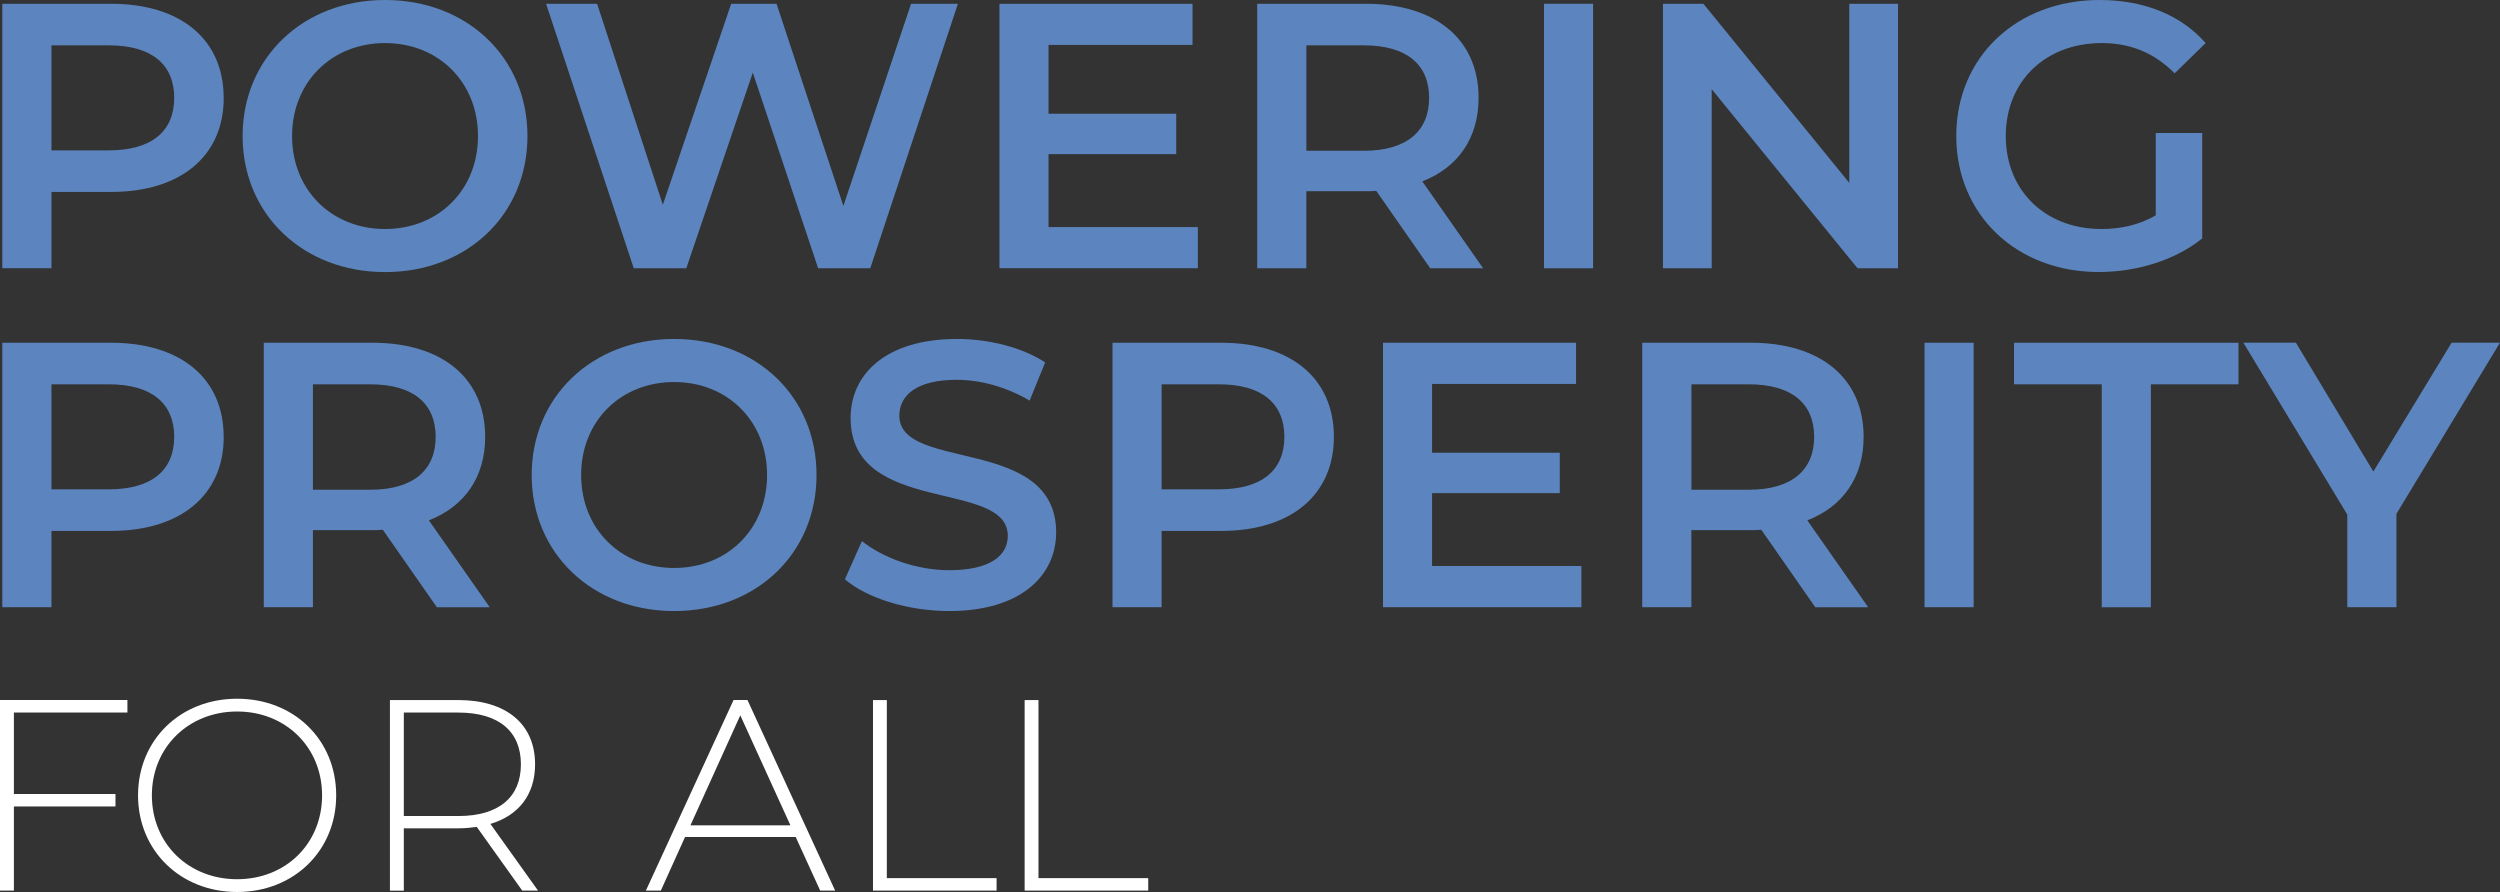
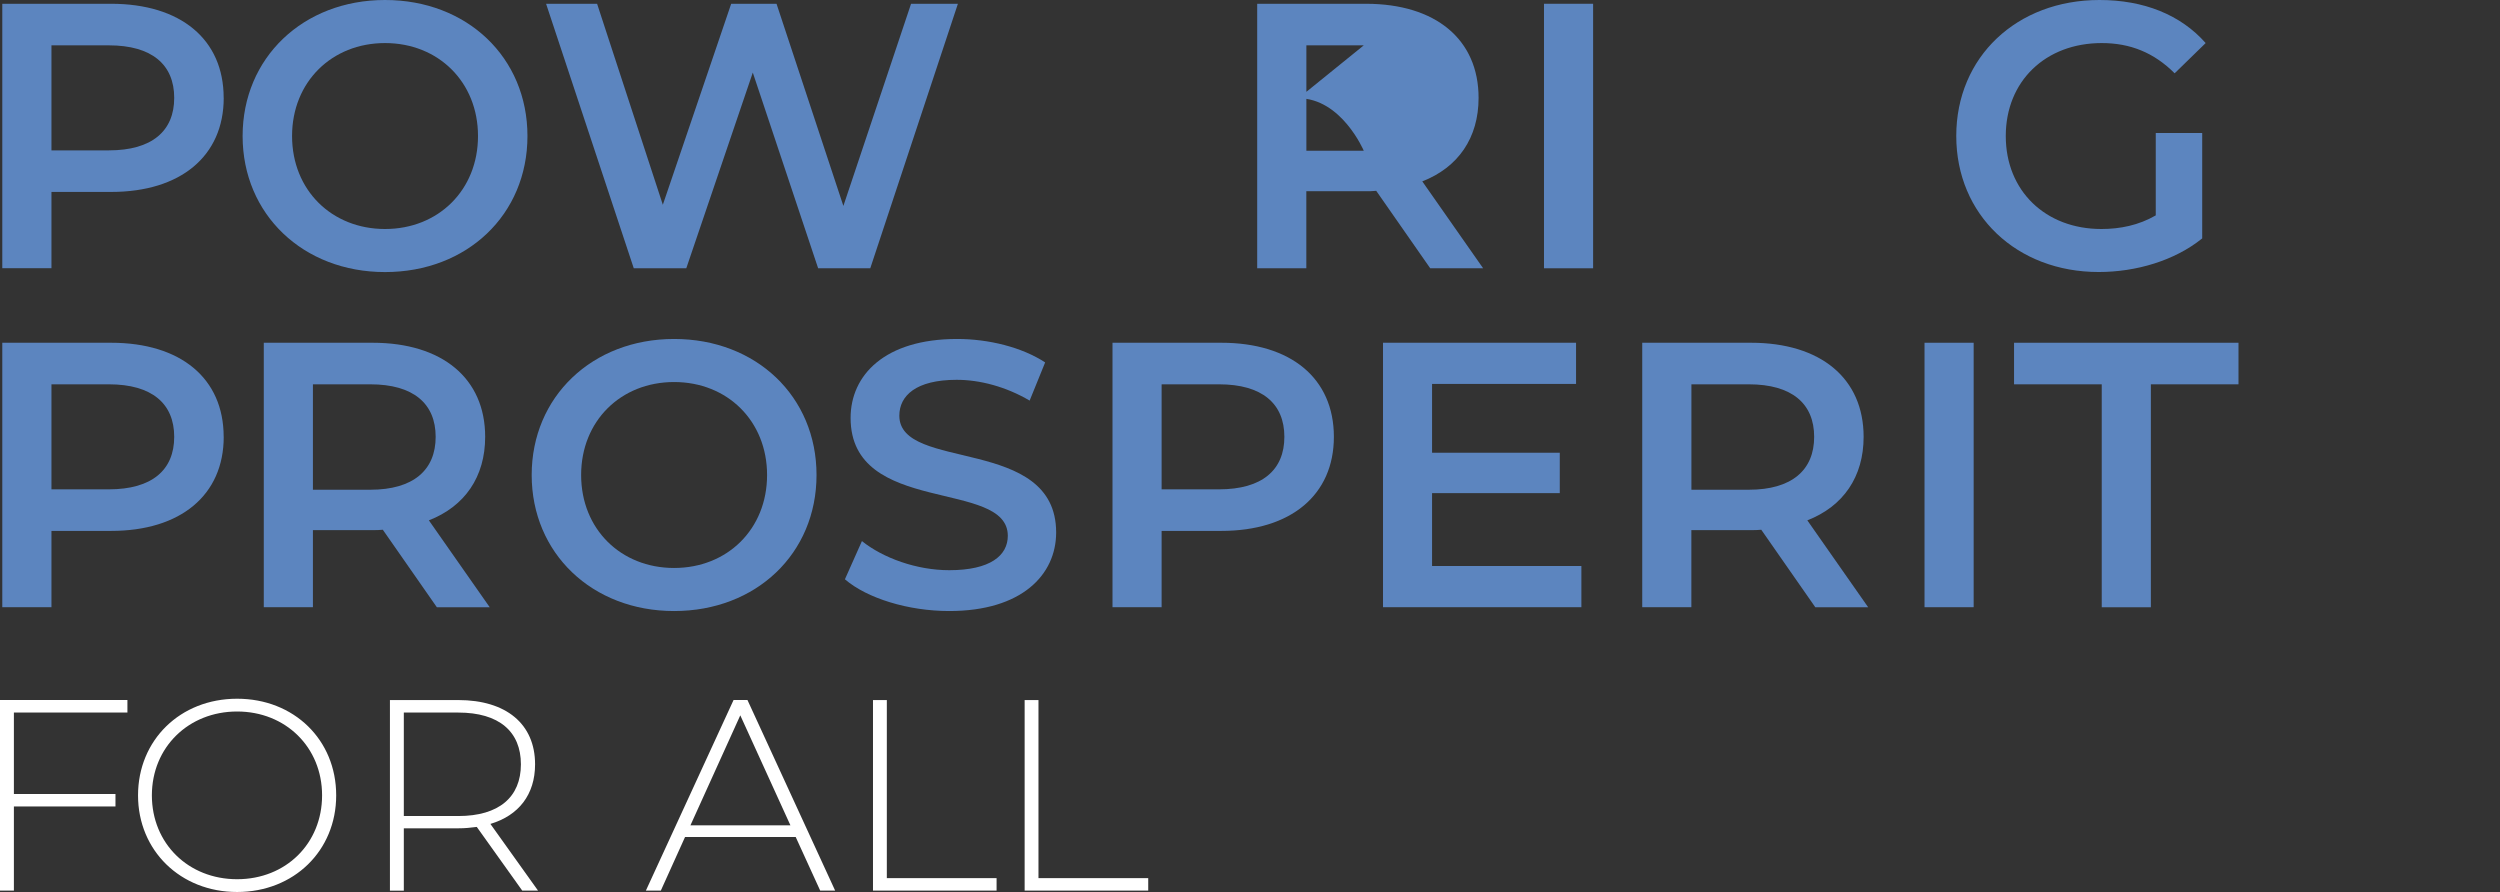
<svg xmlns="http://www.w3.org/2000/svg" height="160.52" viewBox="0 0 449.89 160.52" width="449.89">
  <rect x="0" y="0" width="449.89" height="160.52" fill="#333333" stroke="none" />
  <g fill="#5c85bf">
    <path d="m40.26 17.61c0 10.47-7.75 16.93-20.26 16.93h-10.74v13.73h-8.85v-47.59h19.58c12.51 0 20.26 6.39 20.26 16.93zm-8.91 0c0-5.98-4.01-9.45-11.76-9.45h-10.33v18.9h10.33c7.75 0 11.76-3.47 11.76-9.45z" />
    <path d="m43.66 24.48c0-14.07 10.88-24.48 25.63-24.48s25.63 10.33 25.63 24.48-10.88 24.48-25.63 24.48-25.63-10.4-25.63-24.48zm42.36 0c0-9.72-7.14-16.73-16.73-16.73s-16.73 7-16.73 16.73 7.14 16.73 16.73 16.73 16.73-7 16.73-16.73z" />
    <path d="m172.38.68-15.77 47.6h-9.38l-11.76-35.22-11.97 35.22h-9.45l-15.78-47.6h9.18l11.83 36.17 12.3-36.17h8.16l12.03 36.38 12.18-36.38z" />
-     <path d="m215.56 40.86v7.41h-35.7v-47.59h34.74v7.41h-25.91v12.38h22.98v7.27h-22.98v13.12h26.86z" />
-     <path d="m257.38 48.28-9.72-13.94c-.61.07-1.22.07-1.84.07h-10.74v13.87h-8.84v-47.6h19.58c12.51 0 20.26 6.39 20.26 16.93 0 7.21-3.67 12.51-10.13 15.03l10.95 15.64zm-11.96-40.12h-10.33v18.97h10.33c7.75 0 11.76-3.54 11.76-9.52s-4.01-9.45-11.76-9.45z" />
+     <path d="m257.38 48.28-9.72-13.94c-.61.07-1.22.07-1.84.07h-10.74v13.87h-8.84v-47.6h19.58c12.51 0 20.26 6.39 20.26 16.93 0 7.21-3.67 12.51-10.13 15.03l10.95 15.64zm-11.96-40.12h-10.33v18.97h10.33s-4.01-9.45-11.76-9.45z" />
    <path d="m277.85.68h8.84v47.6h-8.84z" />
-     <path d="m341.56.68v47.6h-7.28l-26.25-32.23v32.23h-8.77v-47.6h7.28l26.25 32.23v-32.23z" />
    <path d="m387.94 23.93h8.36v18.97c-4.96 4.01-11.9 6.05-18.63 6.05-14.75 0-25.63-10.27-25.63-24.48s10.88-24.47 25.77-24.47c7.96 0 14.62 2.65 19.11 7.75l-5.58 5.44c-3.74-3.74-8.02-5.44-13.12-5.44-10.13 0-17.27 6.87-17.27 16.73s7.14 16.73 17.2 16.73c3.4 0 6.73-.68 9.79-2.45v-14.82z" />
    <path d="m40.26 78.61c0 10.47-7.75 16.93-20.26 16.93h-10.74v13.73h-8.85v-47.59h19.58c12.51 0 20.26 6.39 20.26 16.93zm-8.91 0c0-5.98-4.01-9.45-11.76-9.45h-10.33v18.9h10.33c7.75 0 11.76-3.47 11.76-9.45z" />
    <path d="m78.61 109.27-9.72-13.94c-.61.07-1.22.07-1.84.07h-10.74v13.87h-8.84v-47.59h19.58c12.51 0 20.26 6.39 20.26 16.93 0 7.21-3.67 12.51-10.13 15.03l10.95 15.64h-9.52zm-11.97-40.11h-10.33v18.97h10.33c7.75 0 11.76-3.54 11.76-9.52s-4.01-9.45-11.76-9.45z" />
    <path d="m95.68 85.48c0-14.07 10.88-24.48 25.63-24.48s25.63 10.33 25.63 24.48-10.88 24.48-25.63 24.48-25.63-10.4-25.63-24.48zm42.36 0c0-9.72-7.14-16.73-16.73-16.73s-16.73 7-16.73 16.73 7.14 16.73 16.73 16.73 16.73-7 16.73-16.73z" />
    <path d="m152.05 104.24 3.06-6.87c3.81 3.06 9.86 5.24 15.71 5.24 7.41 0 10.54-2.65 10.54-6.19 0-10.27-28.29-3.54-28.29-21.21 0-7.68 6.12-14.21 19.17-14.21 5.71 0 11.69 1.5 15.84 4.22l-2.79 6.87c-4.28-2.52-8.98-3.74-13.12-3.74-7.34 0-10.33 2.86-10.33 6.46 0 10.13 28.22 3.54 28.22 21.01 0 7.62-6.19 14.14-19.24 14.14-7.41 0-14.82-2.31-18.77-5.71z" />
    <path d="m240.04 78.61c0 10.47-7.75 16.93-20.26 16.93h-10.74v13.73h-8.84v-47.59h19.58c12.51 0 20.26 6.39 20.26 16.93zm-8.91 0c0-5.98-4.01-9.45-11.76-9.45h-10.33v18.9h10.33c7.75 0 11.76-3.47 11.76-9.45z" />
    <path d="m284.58 101.86v7.41h-35.7v-47.59h34.74v7.41h-25.91v12.38h22.98v7.27h-22.98v13.12h26.86z" />
    <path d="m326.67 109.27-9.72-13.94c-.61.07-1.22.07-1.84.07h-10.74v13.87h-8.84v-47.59h19.58c12.51 0 20.26 6.39 20.26 16.93 0 7.21-3.67 12.51-10.13 15.03l10.95 15.64h-9.52zm-11.96-40.11h-10.33v18.97h10.33c7.75 0 11.76-3.54 11.76-9.52s-4.01-9.45-11.76-9.45z" />
    <path d="m346.33 61.68h8.84v47.59h-8.84z" />
    <path d="m378.22 69.16h-15.78v-7.48h40.39v7.48h-15.77v40.12h-8.84z" />
-     <path d="m431.25 92.48v16.79h-8.84v-16.66l-18.7-30.94h9.45l13.94 23.19 14.08-23.19h8.7l-18.63 30.8z" />
  </g>
  <path d="m2.5 128.23v14.65h18.28v2.25h-18.28v15.14h-2.5v-34.3h22.93v2.25h-20.43z" fill="#fff" />
  <path d="m24.84 143.13c0-9.95 7.59-17.39 17.83-17.39s17.83 7.4 17.83 17.39-7.64 17.39-17.83 17.39-17.83-7.45-17.83-17.39zm33.12 0c0-8.67-6.57-15.09-15.29-15.09s-15.34 6.42-15.34 15.09 6.57 15.09 15.34 15.09 15.29-6.42 15.29-15.09z" fill="#fff" />
  <path d="m93.98 160.27-8.18-11.46c-1.08.15-2.16.25-3.33.25h-9.8v11.22h-2.5v-34.3h12.3c8.62 0 13.82 4.31 13.82 11.56 0 5.44-2.94 9.21-8.04 10.73l8.57 12zm-11.51-13.42c7.35 0 11.27-3.43 11.27-9.31s-3.92-9.31-11.27-9.31h-9.8v18.62z" fill="#fff" />
  <path d="m143.17 150.62h-19.89l-4.36 9.65h-2.69l15.78-34.3h2.5l15.78 34.3h-2.69l-4.41-9.65zm-.93-2.1-9.02-19.79-8.97 19.79h17.98z" fill="#fff" />
  <path d="m157.09 125.98h2.5v32.04h19.75v2.25h-22.24v-34.3z" fill="#fff" />
  <path d="m184.38 125.98h2.5v32.04h19.75v2.25h-22.24v-34.3z" fill="#fff" />
</svg>